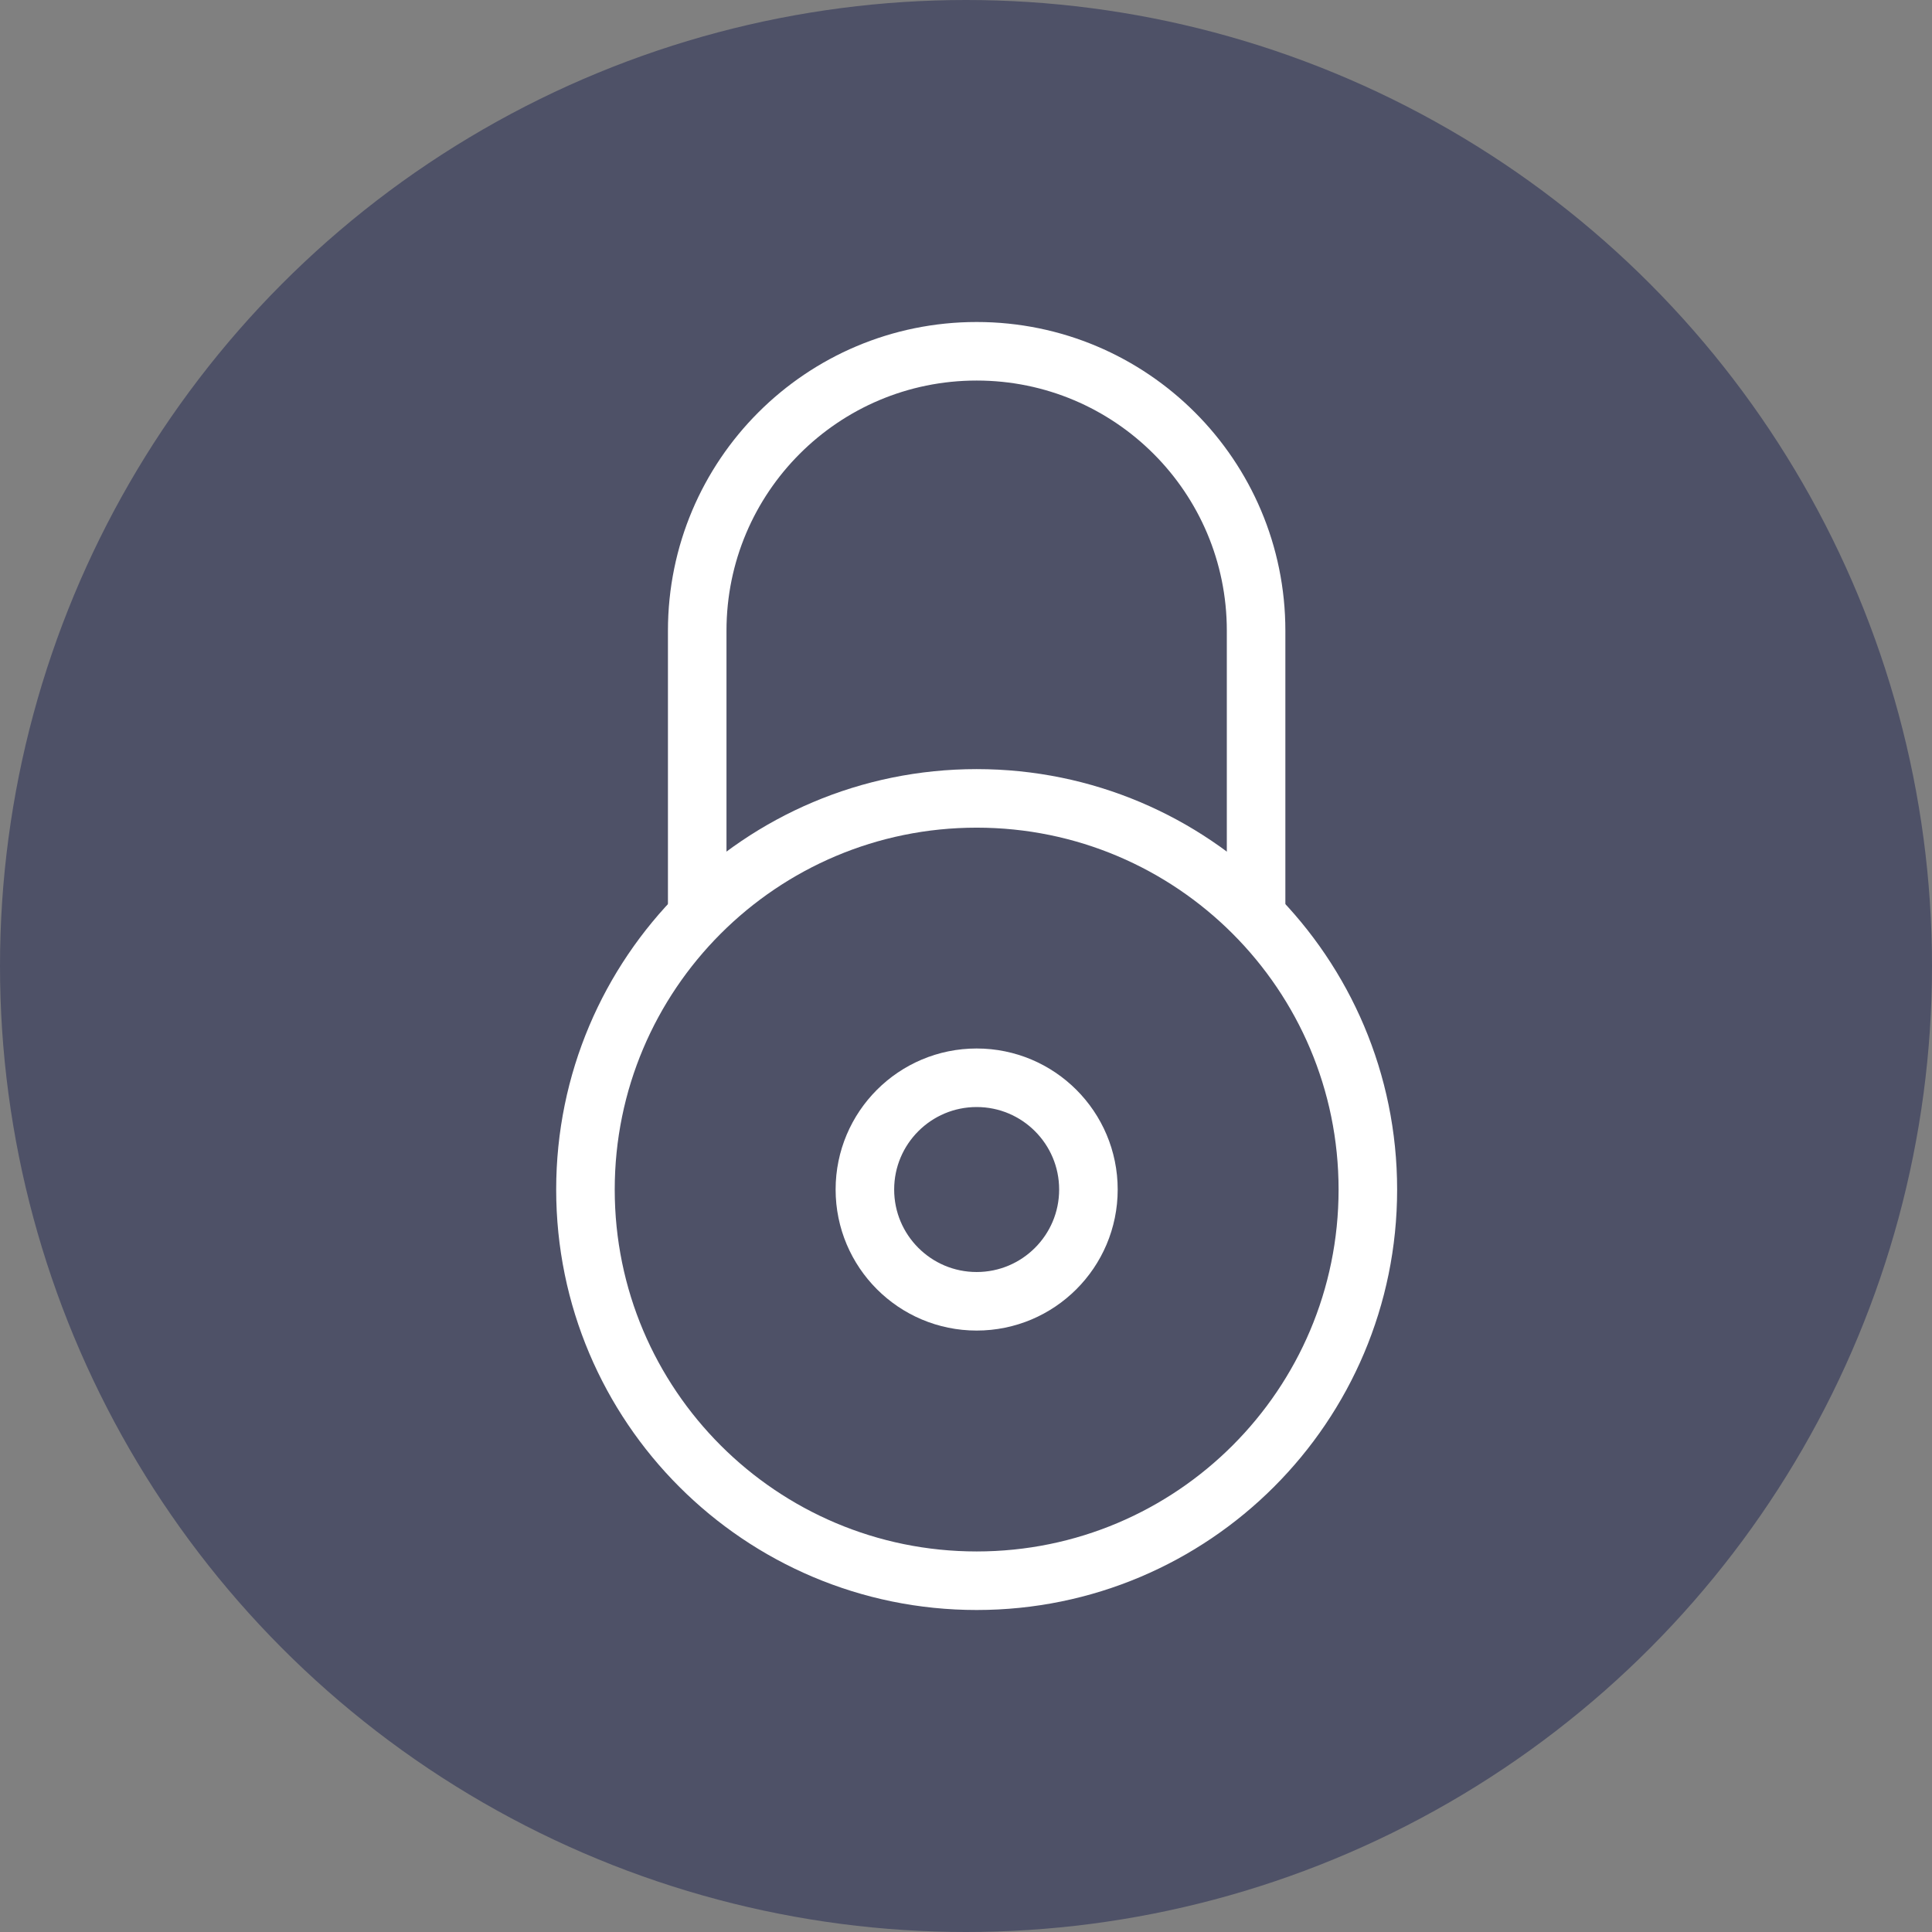
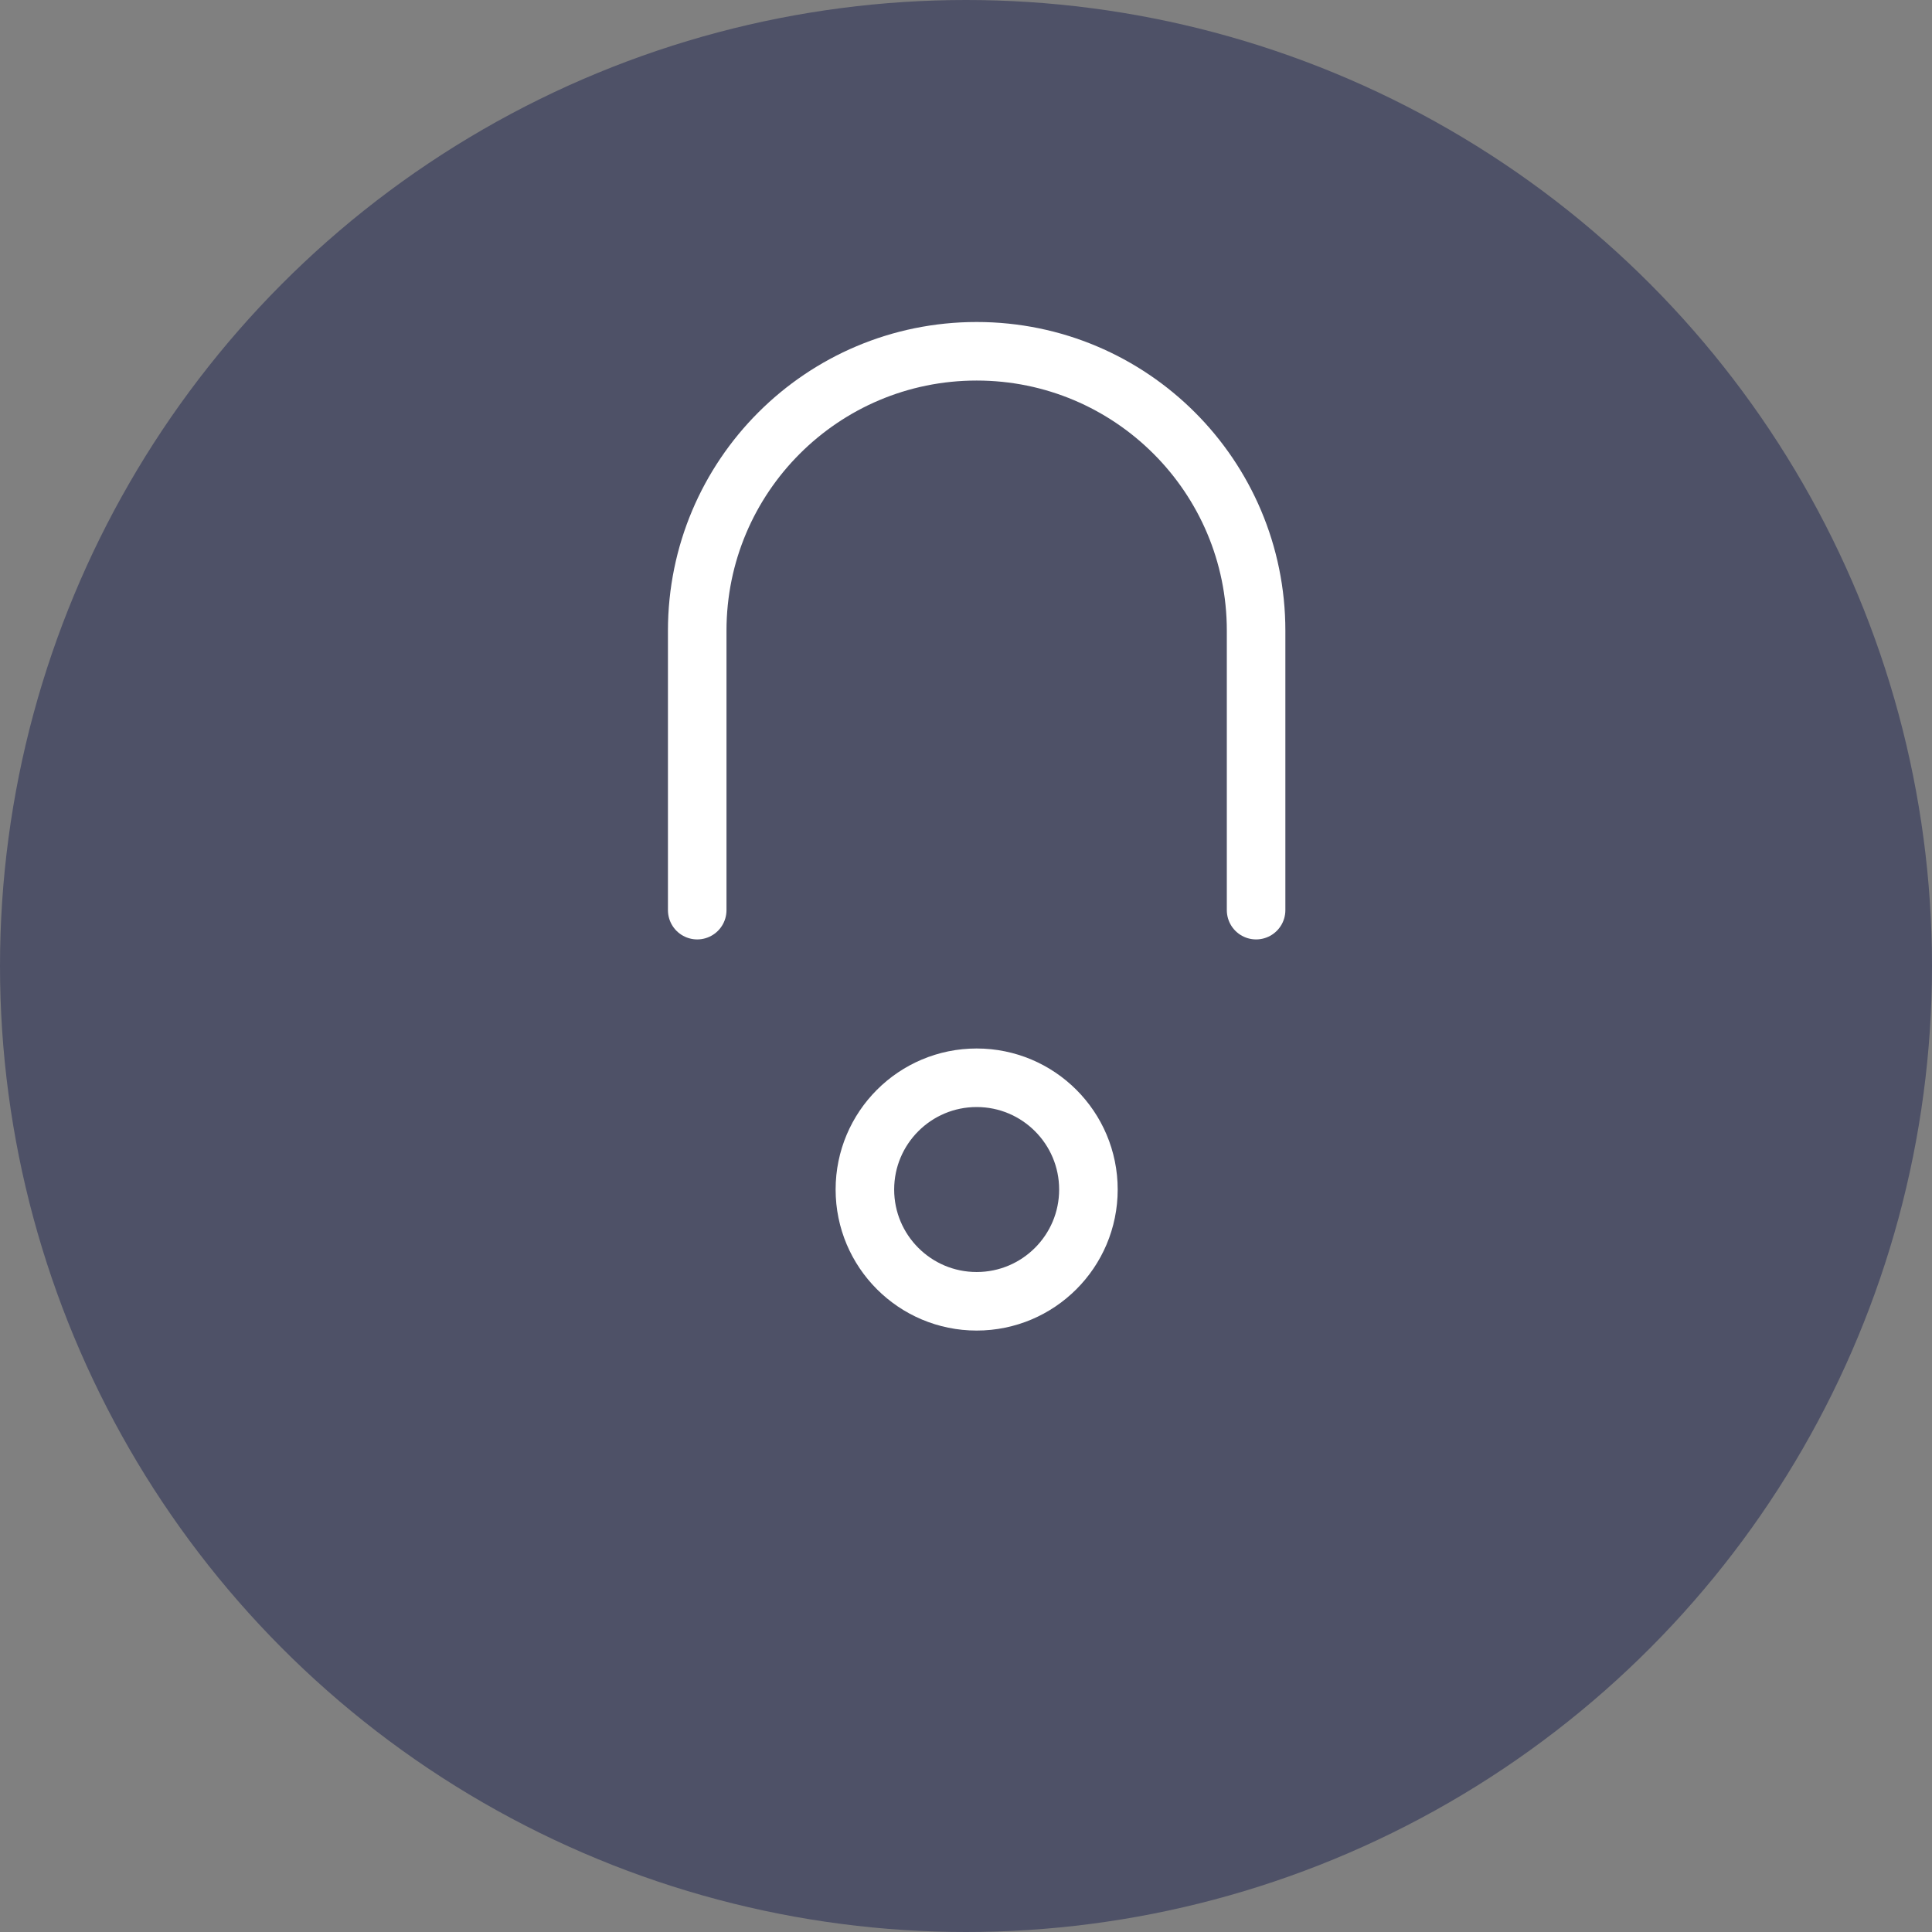
<svg xmlns="http://www.w3.org/2000/svg" width="33" height="33" viewBox="0 0 33 33" fill="none">
  <rect x="0" y="0" width="33" height="33" fill="#808080" stroke="none" />
  <circle cx="16.5" cy="16.5" r="16.5" fill="#4E5167" />
  <path fill-rule="evenodd" clip-rule="evenodd" d="M18.591 20.318C18.591 21.372 17.736 22.227 16.682 22.227C15.628 22.227 14.773 21.372 14.773 20.318C14.773 19.264 15.628 18.409 16.682 18.409C17.736 18.409 18.591 19.264 18.591 20.318Z" stroke="white" stroke-linecap="round" stroke-linejoin="round" />
-   <path fill-rule="evenodd" clip-rule="evenodd" d="M23.364 20.319C23.364 24.009 20.372 27 16.682 27C12.992 27 10 24.009 10 20.319C10 16.628 12.992 13.637 16.682 13.637C20.372 13.637 23.364 16.628 23.364 20.319Z" stroke="white" stroke-linecap="round" stroke-linejoin="round" />
  <path d="M21.455 15.546V10.773C21.455 8.136 19.318 6 16.682 6C14.045 6 11.909 8.136 11.909 10.773V15.546" stroke="white" stroke-linecap="round" stroke-linejoin="round" />
</svg>